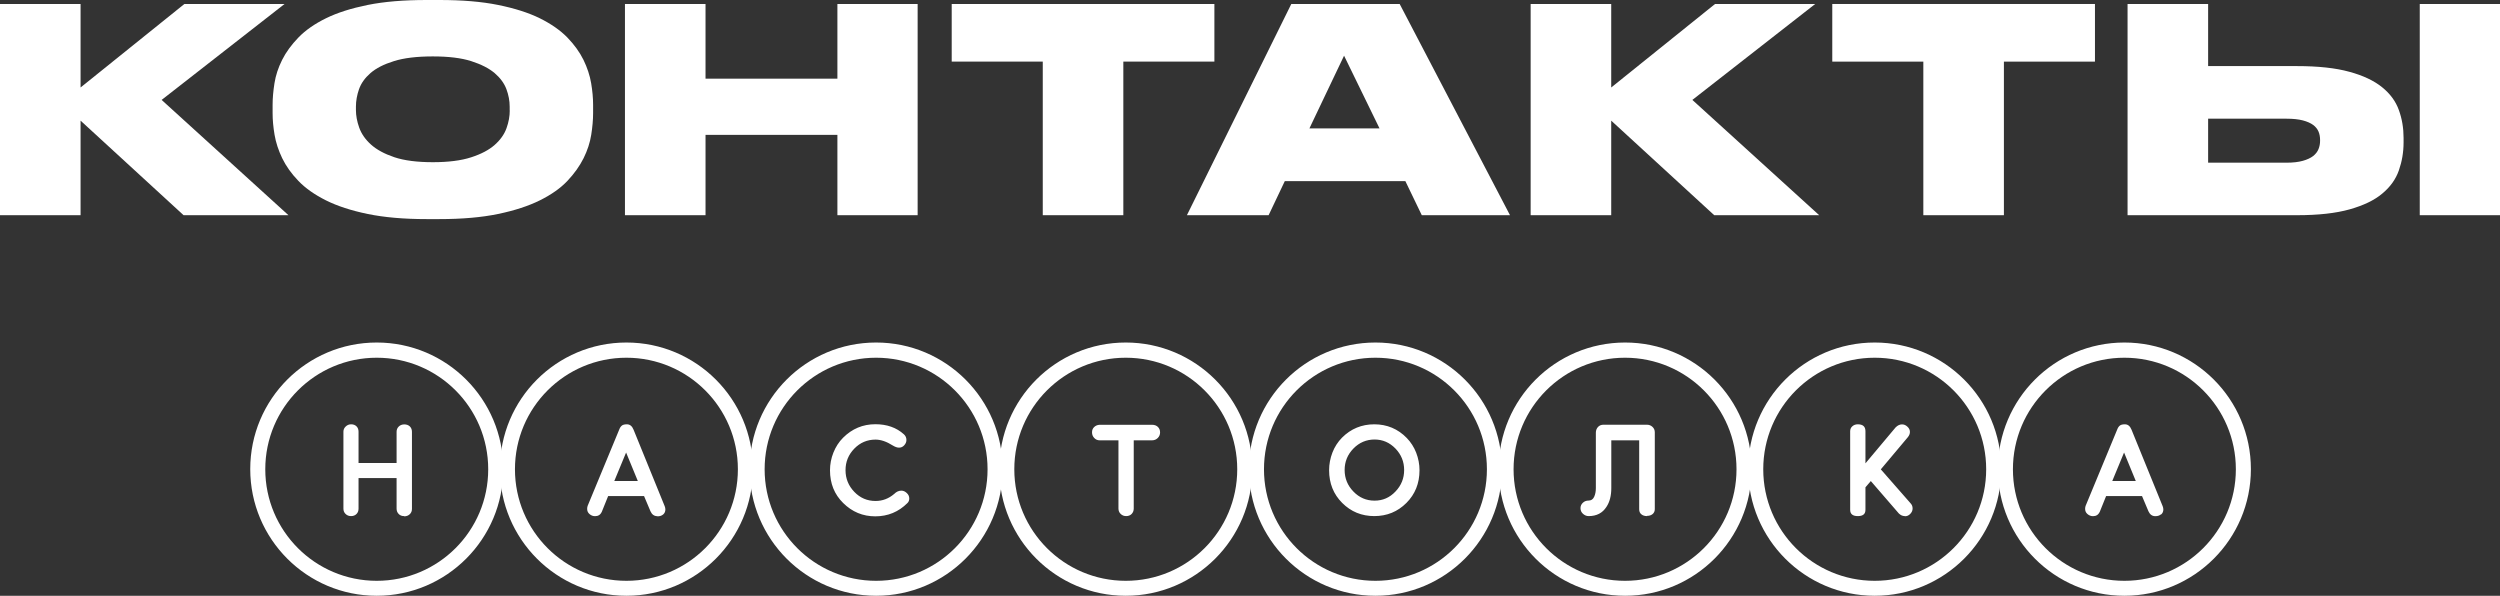
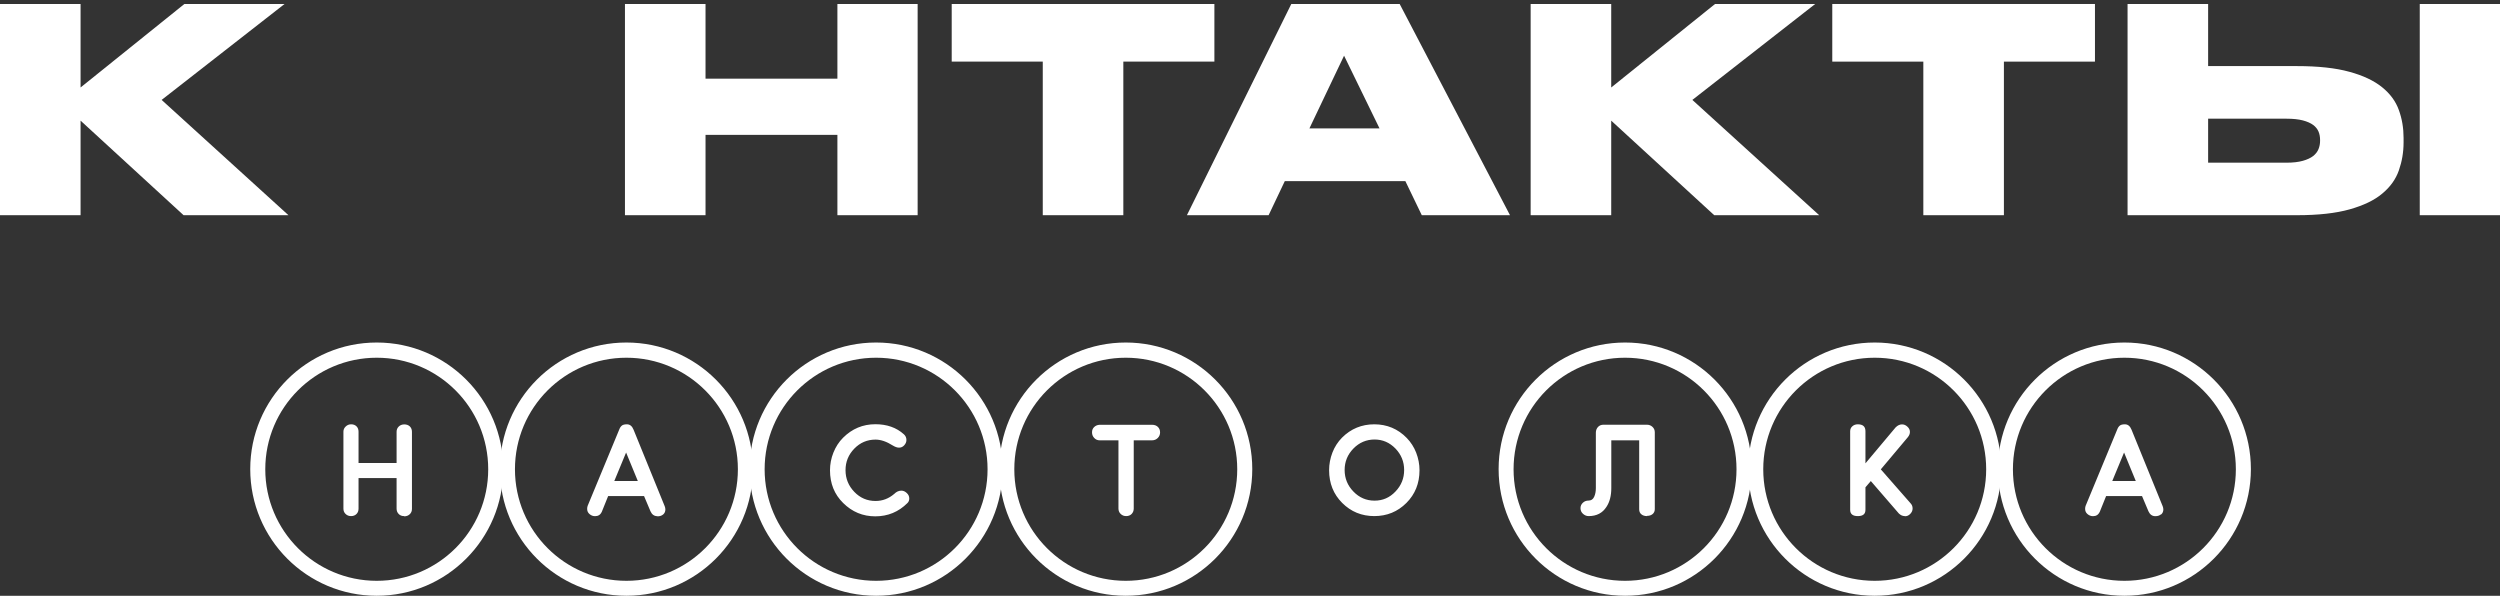
<svg xmlns="http://www.w3.org/2000/svg" id="_Слой_2" data-name="Слой 2" viewBox="0 0 307.5 73.28">
  <rect x="0" y="0" width="307.5" height="73.28" fill="#333333" stroke="none" />
  <defs>
    <style> .cls-1 { fill-rule: evenodd; } .cls-1, .cls-2 { fill: #fff; stroke-width: 0px; } </style>
  </defs>
  <g id="_Слой_1-2" data-name="Слой 1">
    <g>
      <path class="cls-1" d="M265.81,63.26c-.18.15-.41.23-.7.23-.39,0-.67-.2-.85-.6l-.79-1.87h-4.42l-.79,1.96c-.17.34-.44.51-.82.51-.26,0-.48-.09-.68-.26-.2-.17-.29-.38-.29-.64,0-.13.02-.26.06-.37l3.9-9.42c.08-.21.19-.36.32-.46.13-.1.33-.15.61-.15.37,0,.64.22.82.67l3.83,9.41c.05.13.08.26.08.39,0,.26-.09.46-.27.62ZM261.26,55.66l-1.45,3.5h2.89l-1.44-3.5ZM234.29,63.48c-.27,0-.51-.11-.73-.32l-3.45-3.99-.66.77v2.77c0,.52-.31.77-.94.77s-.94-.26-.94-.77v-9.67c0-.25.09-.45.27-.61.18-.16.4-.24.67-.24.63,0,.94.28.94.85v3.95l3.71-4.42c.25-.25.51-.37.79-.37.24,0,.46.09.66.28.21.19.31.4.31.65,0,.23-.09.44-.26.65l-3.32,3.95,3.62,4.13c.2.2.29.42.29.68s-.1.47-.29.67c-.19.2-.41.29-.67.29ZM202.59,63.48c-.29,0-.52-.07-.7-.22-.18-.14-.27-.35-.27-.62v-8.48h-3.43v5.88c0,.94-.2,1.71-.6,2.31-.48.75-1.21,1.13-2.18,1.13-.26,0-.49-.09-.7-.28-.21-.19-.31-.42-.31-.7,0-.26.1-.48.29-.66.19-.18.43-.27.7-.27.32,0,.55-.15.69-.46.14-.3.21-.66.21-1.08v-6.81c0-.28.09-.51.26-.7.18-.19.4-.28.68-.28h5.33c.28,0,.51.09.7.27.19.18.28.4.28.67v9.44c0,.26-.09.46-.27.61-.18.15-.4.22-.67.22ZM169.05,63.48c-1.56,0-2.88-.54-3.96-1.62-1.07-1.07-1.61-2.41-1.61-4.02,0-.75.14-1.48.41-2.18.27-.7.67-1.31,1.18-1.83,1.09-1.09,2.42-1.64,3.97-1.64s2.91.56,4,1.69c.49.51.88,1.11,1.15,1.8.27.7.41,1.42.41,2.16,0,1.61-.54,2.95-1.61,4.02-1.08,1.08-2.4,1.62-3.96,1.62ZM171.64,55.17c-.72-.74-1.57-1.11-2.57-1.11s-1.88.37-2.6,1.11-1.08,1.62-1.08,2.64.36,1.91,1.08,2.65c.72.75,1.59,1.12,2.6,1.12s1.86-.37,2.57-1.12c.72-.75,1.07-1.63,1.07-2.65s-.36-1.9-1.07-2.64ZM141.72,54.16h-2.27v8.39c0,.27-.09.49-.26.67-.18.18-.4.26-.68.26-.26,0-.48-.09-.66-.26-.19-.18-.28-.4-.28-.67v-8.39h-2.32c-.26,0-.48-.1-.66-.29-.18-.19-.27-.42-.27-.69s.08-.47.25-.64c.17-.17.39-.27.66-.29h6.49c.29,0,.52.09.7.26.18.18.27.4.27.67s-.09.5-.28.69c-.19.19-.42.29-.7.29ZM107.67,63.51c-1.55,0-2.86-.55-3.96-1.64-1.08-1.06-1.62-2.4-1.62-4.02,0-.75.14-1.48.42-2.18.28-.7.67-1.31,1.19-1.83,1.1-1.1,2.43-1.66,3.97-1.66,1.42,0,2.59.41,3.51,1.24.21.19.31.42.31.7,0,.24-.09.45-.27.65-.18.2-.39.29-.64.29-.23,0-.48-.09-.76-.26-.76-.48-1.47-.73-2.13-.73-1.02,0-1.89.37-2.61,1.11-.72.74-1.08,1.62-1.08,2.65s.36,1.92,1.08,2.67c.72.75,1.59,1.12,2.61,1.12.86,0,1.62-.29,2.3-.87.27-.27.56-.4.88-.4.24,0,.46.1.66.29.21.19.31.42.31.67,0,.23-.07.41-.22.56-1.09,1.09-2.41,1.64-3.96,1.64ZM80.86,63.49c-.39,0-.67-.2-.85-.6l-.79-1.87h-4.42l-.79,1.96c-.16.34-.44.51-.82.51-.26,0-.48-.09-.68-.26-.2-.17-.29-.38-.29-.64,0-.13.02-.26.06-.37l3.9-9.42c.08-.21.19-.36.32-.46.13-.1.33-.15.61-.15.37,0,.64.22.82.67l3.83,9.41c.05.13.08.26.08.39,0,.26-.09.46-.27.62-.18.15-.41.23-.7.23ZM77.01,55.66l-1.45,3.5h2.89l-1.44-3.5ZM49.71,63.48c-.28,0-.5-.08-.67-.26-.17-.17-.26-.39-.26-.66v-3.76h-4.68v3.76c0,.27-.08.49-.25.66-.17.17-.39.26-.67.26s-.49-.09-.67-.26-.27-.39-.27-.65v-9.47c0-.25.09-.46.28-.64.19-.18.41-.27.66-.27.28,0,.5.08.67.25.17.17.25.39.25.67v3.84h4.68v-3.84c0-.26.09-.47.26-.64.17-.17.39-.26.67-.27.29,0,.52.08.7.25.17.17.26.39.26.67v9.47c0,.27-.09.49-.27.66-.18.17-.41.26-.69.26Z" />
      <path class="cls-1" d="M46.34,73.28c-8.59,0-15.56-6.97-15.56-15.58s6.97-15.57,15.56-15.57,15.56,6.97,15.56,15.57-6.97,15.58-15.56,15.58ZM46.34,44c-7.57,0-13.71,6.14-13.71,13.72s6.14,13.72,13.71,13.72,13.71-6.14,13.71-13.72-6.14-13.72-13.71-13.72Z" />
      <path class="cls-1" d="M77.05,73.28c-8.59,0-15.56-6.97-15.56-15.58s6.97-15.57,15.56-15.57,15.56,6.97,15.56,15.57-6.97,15.58-15.56,15.58ZM77.05,44c-7.57,0-13.71,6.14-13.71,13.72s6.14,13.72,13.71,13.72,13.71-6.14,13.71-13.72-6.14-13.72-13.71-13.72Z" />
      <path class="cls-1" d="M107.76,73.28c-8.59,0-15.56-6.97-15.56-15.58s6.97-15.57,15.56-15.57,15.56,6.97,15.56,15.57-6.97,15.58-15.56,15.58ZM107.76,44c-7.57,0-13.71,6.14-13.71,13.72s6.14,13.72,13.71,13.72,13.71-6.14,13.71-13.72-6.14-13.72-13.71-13.72Z" />
      <path class="cls-1" d="M138.47,73.28c-8.59,0-15.56-6.97-15.56-15.58s6.97-15.57,15.56-15.57,15.56,6.97,15.56,15.57-6.97,15.58-15.56,15.58ZM138.47,44c-7.57,0-13.71,6.14-13.71,13.72s6.14,13.72,13.71,13.72,13.71-6.14,13.71-13.72-6.14-13.72-13.71-13.72Z" />
-       <path class="cls-1" d="M169.18,73.28c-8.59,0-15.56-6.97-15.56-15.58s6.97-15.57,15.56-15.57,15.56,6.97,15.56,15.57-6.97,15.58-15.56,15.58ZM169.18,44c-7.57,0-13.71,6.14-13.71,13.72s6.14,13.72,13.71,13.72,13.71-6.14,13.71-13.72-6.14-13.72-13.71-13.72Z" />
      <path class="cls-1" d="M199.89,73.28c-8.59,0-15.56-6.97-15.56-15.58s6.97-15.57,15.56-15.57,15.56,6.97,15.56,15.57-6.97,15.58-15.56,15.58ZM199.88,44c-7.57,0-13.71,6.14-13.71,13.72s6.14,13.72,13.71,13.72,13.71-6.14,13.71-13.72-6.14-13.72-13.71-13.72Z" />
      <path class="cls-1" d="M230.59,73.28c-8.59,0-15.56-6.97-15.56-15.58s6.97-15.57,15.56-15.57,15.56,6.97,15.56,15.57-6.97,15.58-15.56,15.58ZM230.59,44c-7.57,0-13.71,6.14-13.71,13.72s6.14,13.72,13.71,13.72,13.71-6.14,13.71-13.72-6.14-13.72-13.71-13.72Z" />
      <path class="cls-1" d="M261.3,73.28c-8.59,0-15.56-6.97-15.56-15.58s6.97-15.57,15.56-15.57,15.56,6.97,15.56,15.57-6.97,15.58-15.56,15.58ZM261.3,44c-7.57,0-13.71,6.14-13.71,13.72s6.14,13.72,13.71,13.72,13.71-6.14,13.71-13.72-6.14-13.72-13.71-13.72Z" />
      <path class="cls-2" d="M22.57,26.47h12.91l-15.6-14.18L35,.49h-12.32l-12.77,10.27V.49H0v25.98h9.91v-11.63l12.67,11.63Z" />
-       <path class="cls-2" d="M52.48,0c-2.81,0-5.23.2-7.26.61-2.02.41-3.73.95-5.13,1.64-1.4.69-2.52,1.47-3.38,2.36-.86.89-1.53,1.8-2.01,2.76-.48.96-.79,1.91-.94,2.86-.15.95-.23,1.84-.23,2.65v1.05c0,.82.08,1.7.24,2.65.16.95.48,1.92.94,2.88.47.97,1.13,1.9,1.99,2.79.86.9,1.99,1.69,3.38,2.39,1.4.7,3.11,1.26,5.15,1.68,2.04.42,4.45.63,7.24.63h1.57c2.79,0,5.2-.21,7.22-.63,2.02-.42,3.74-.98,5.15-1.68,1.41-.7,2.54-1.5,3.38-2.39.85-.9,1.51-1.83,1.99-2.79.48-.97.79-1.93.94-2.88.15-.95.23-1.84.23-2.65v-1.05c0-.81-.08-1.7-.24-2.65-.16-.95-.48-1.91-.94-2.86-.47-.95-1.13-1.87-1.99-2.76-.86-.88-1.99-1.67-3.38-2.36-1.4-.69-3.11-1.23-5.13-1.64-2.02-.41-4.43-.61-7.22-.61h-1.57ZM62.7,13.59c0,.7-.13,1.43-.4,2.18-.27.75-.75,1.43-1.45,2.05-.7.62-1.66,1.13-2.9,1.53-1.23.4-2.8.6-4.71.6s-3.51-.2-4.73-.61c-1.22-.41-2.18-.93-2.88-1.56s-1.18-1.33-1.45-2.09c-.27-.76-.4-1.48-.4-2.16v-.42c0-.7.13-1.42.38-2.14.26-.73.73-1.39,1.41-1.98.69-.6,1.65-1.09,2.88-1.47,1.23-.39,2.83-.58,4.78-.58s3.51.19,4.73.58c1.22.39,2.18.88,2.88,1.47.7.6,1.18,1.26,1.45,1.98.27.73.4,1.44.4,2.14v.49Z" />
      <path class="cls-2" d="M76.87,26.47h9.91v-9.88h16.22v9.88h9.87V.49h-9.87v9.19h-16.22V.49h-9.91v25.98Z" />
      <path class="cls-2" d="M128.26,26.47h9.91V7.58h11.2V.49h-32.31v7.09h11.2v18.89Z" />
      <path class="cls-2" d="M169.68,15.79h-8.62l4.26-8.94,4.36,8.94ZM174.88,26.47h10.85L172.16.49h-13.33l-12.84,25.98h10.05l1.99-4.19h14.83l2.02,4.19Z" />
      <path class="cls-2" d="M210.85,26.47h12.91l-15.6-14.18L223.27.49h-12.32l-12.77,10.27V.49h-9.91v25.98h9.91v-11.63l12.67,11.63Z" />
      <path class="cls-2" d="M236.57,26.47h9.91V7.58h11.2V.49h-32.31v7.09h11.2v18.89Z" />
      <path class="cls-2" d="M271.6,8.14V.49h-9.91v25.98h20.83c2.63,0,4.79-.24,6.49-.72,1.7-.48,3.04-1.12,4.01-1.94.98-.81,1.66-1.76,2.04-2.85.38-1.08.58-2.23.58-3.44v-.56c0-1.21-.19-2.35-.58-3.42-.38-1.07-1.07-2.01-2.06-2.81-.99-.8-2.33-1.44-4.03-1.9-1.7-.47-3.85-.7-6.45-.7h-10.92ZM271.6,20.01v-5.41h9.66c.79,0,1.45.07,1.99.21.53.14.96.33,1.27.56.31.23.53.51.66.82.13.31.19.66.19,1.03v.1c0,.35-.06.69-.19,1.01-.13.33-.35.61-.66.86-.31.24-.74.44-1.27.59-.54.15-1.2.23-1.99.23h-9.66ZM307.5.49h-9.87v25.98h9.87V.49Z" />
    </g>
  </g>
</svg>